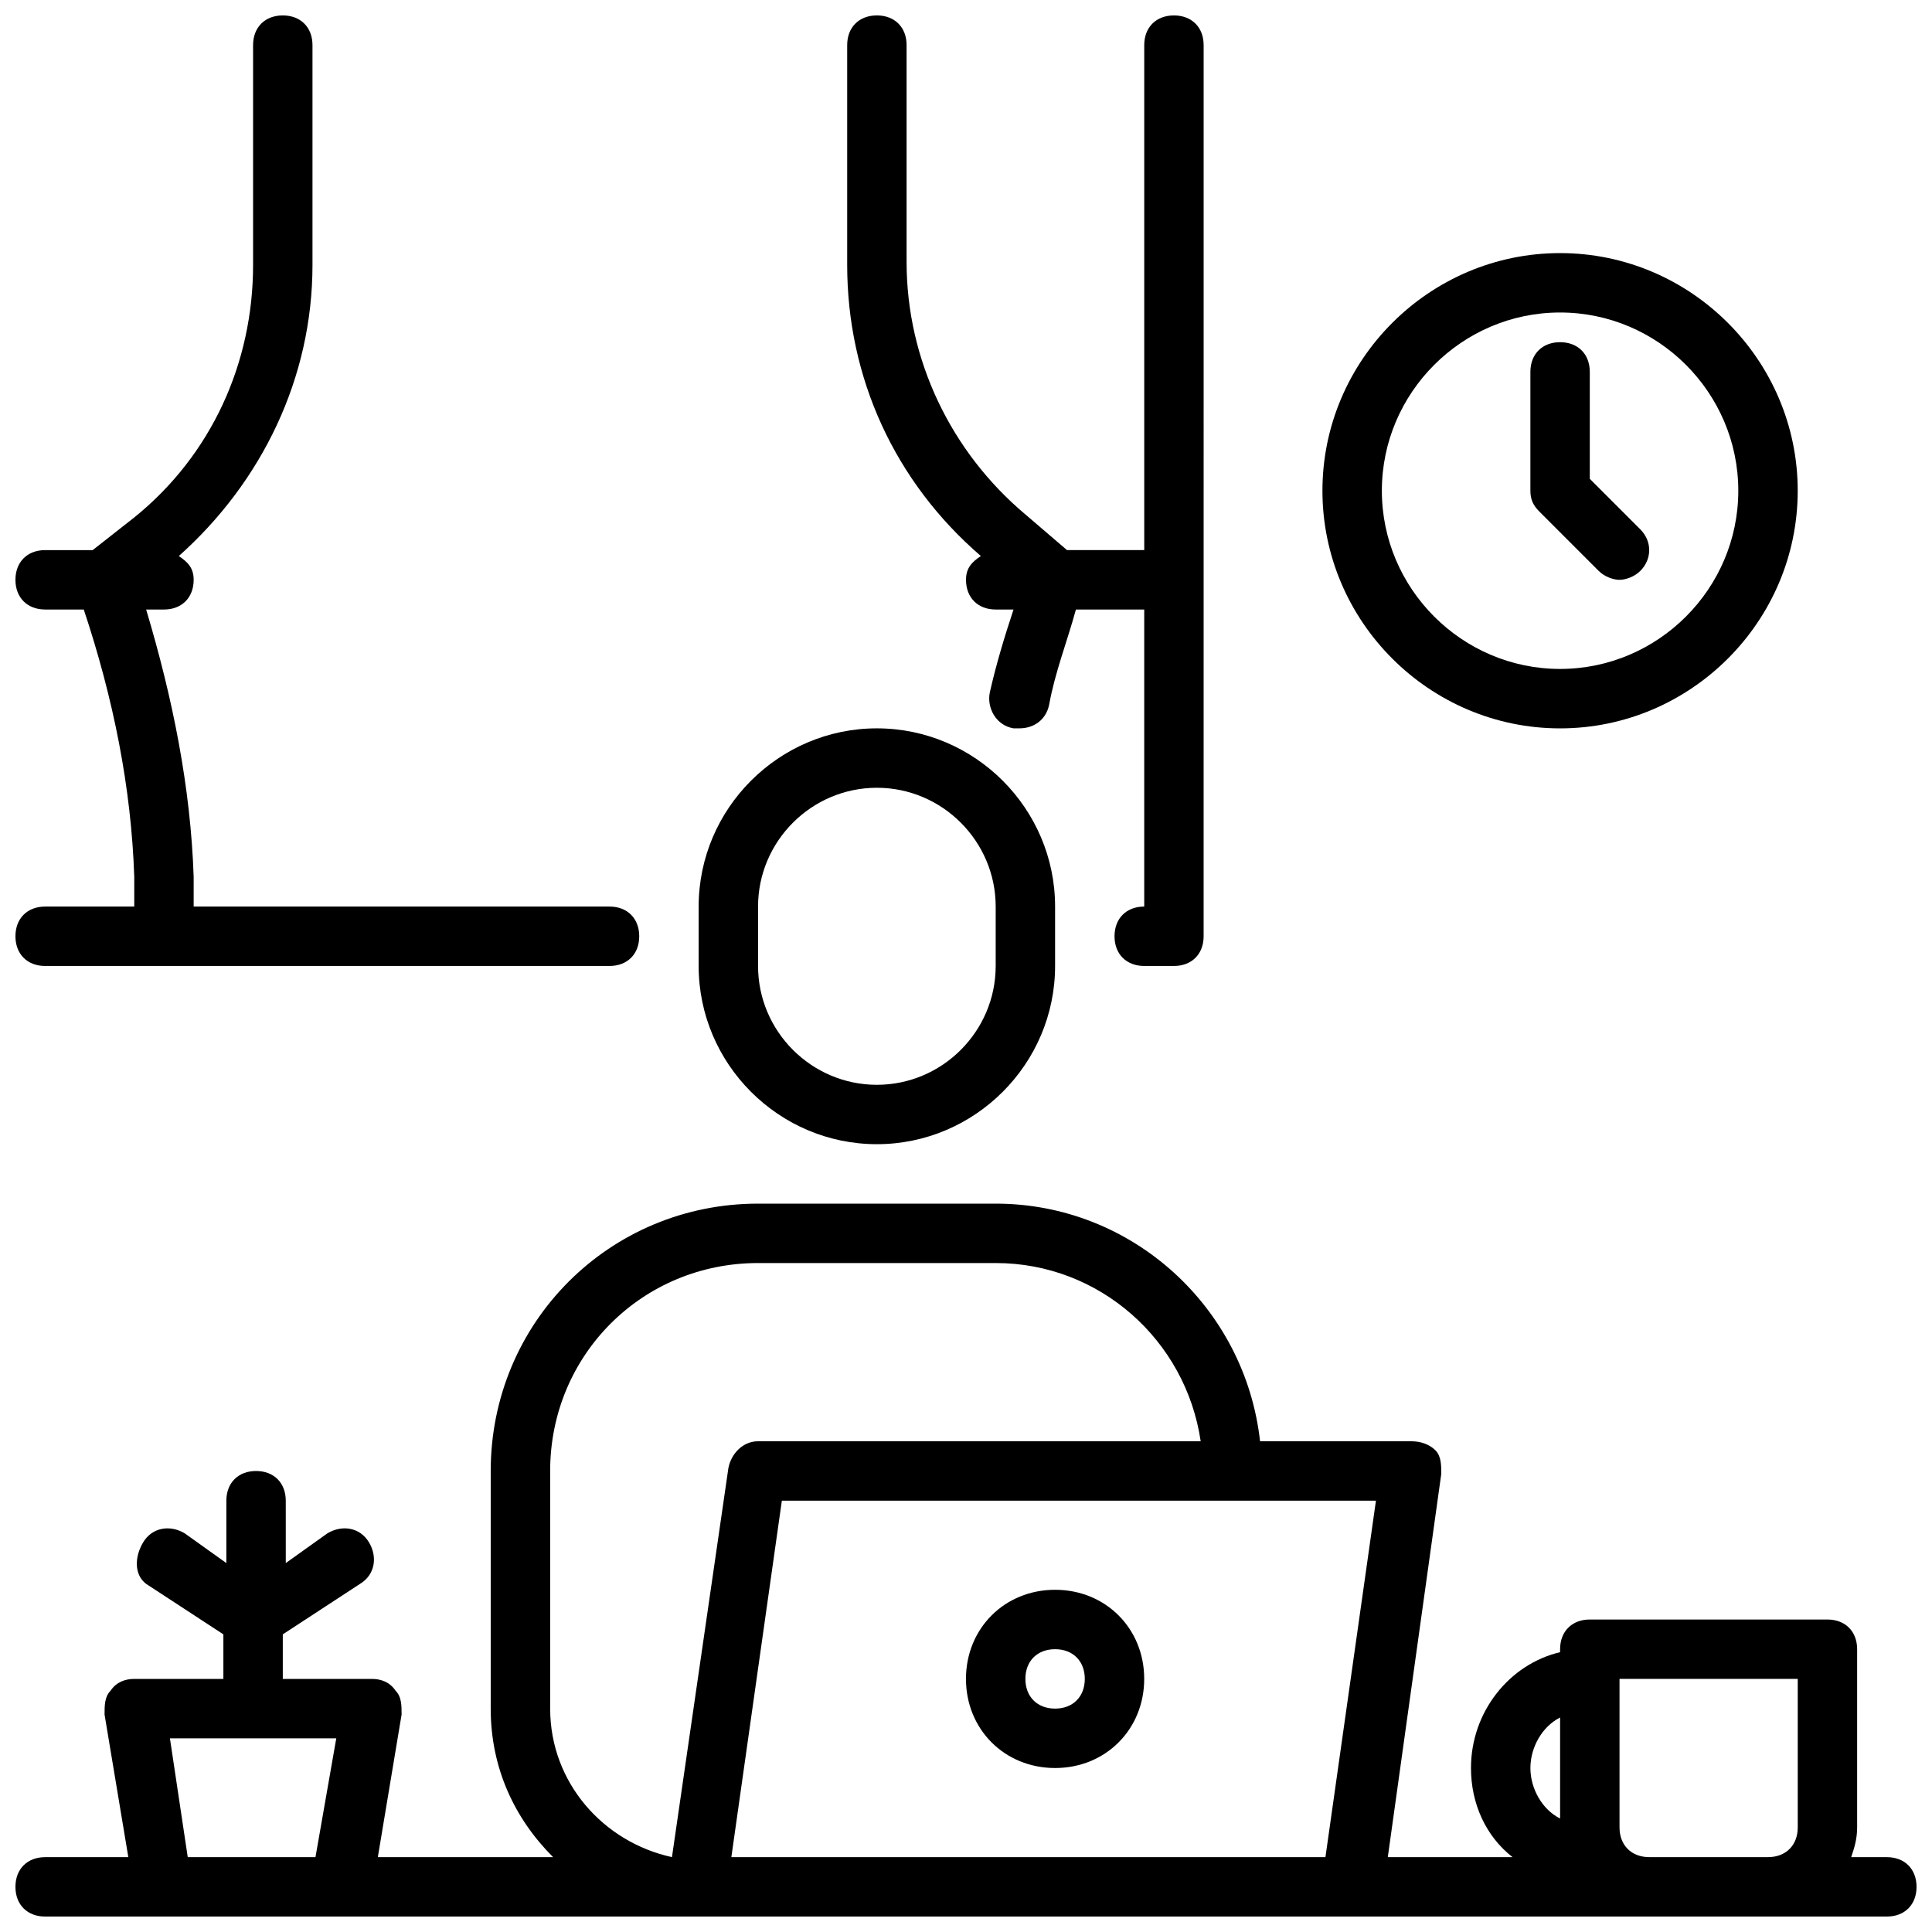
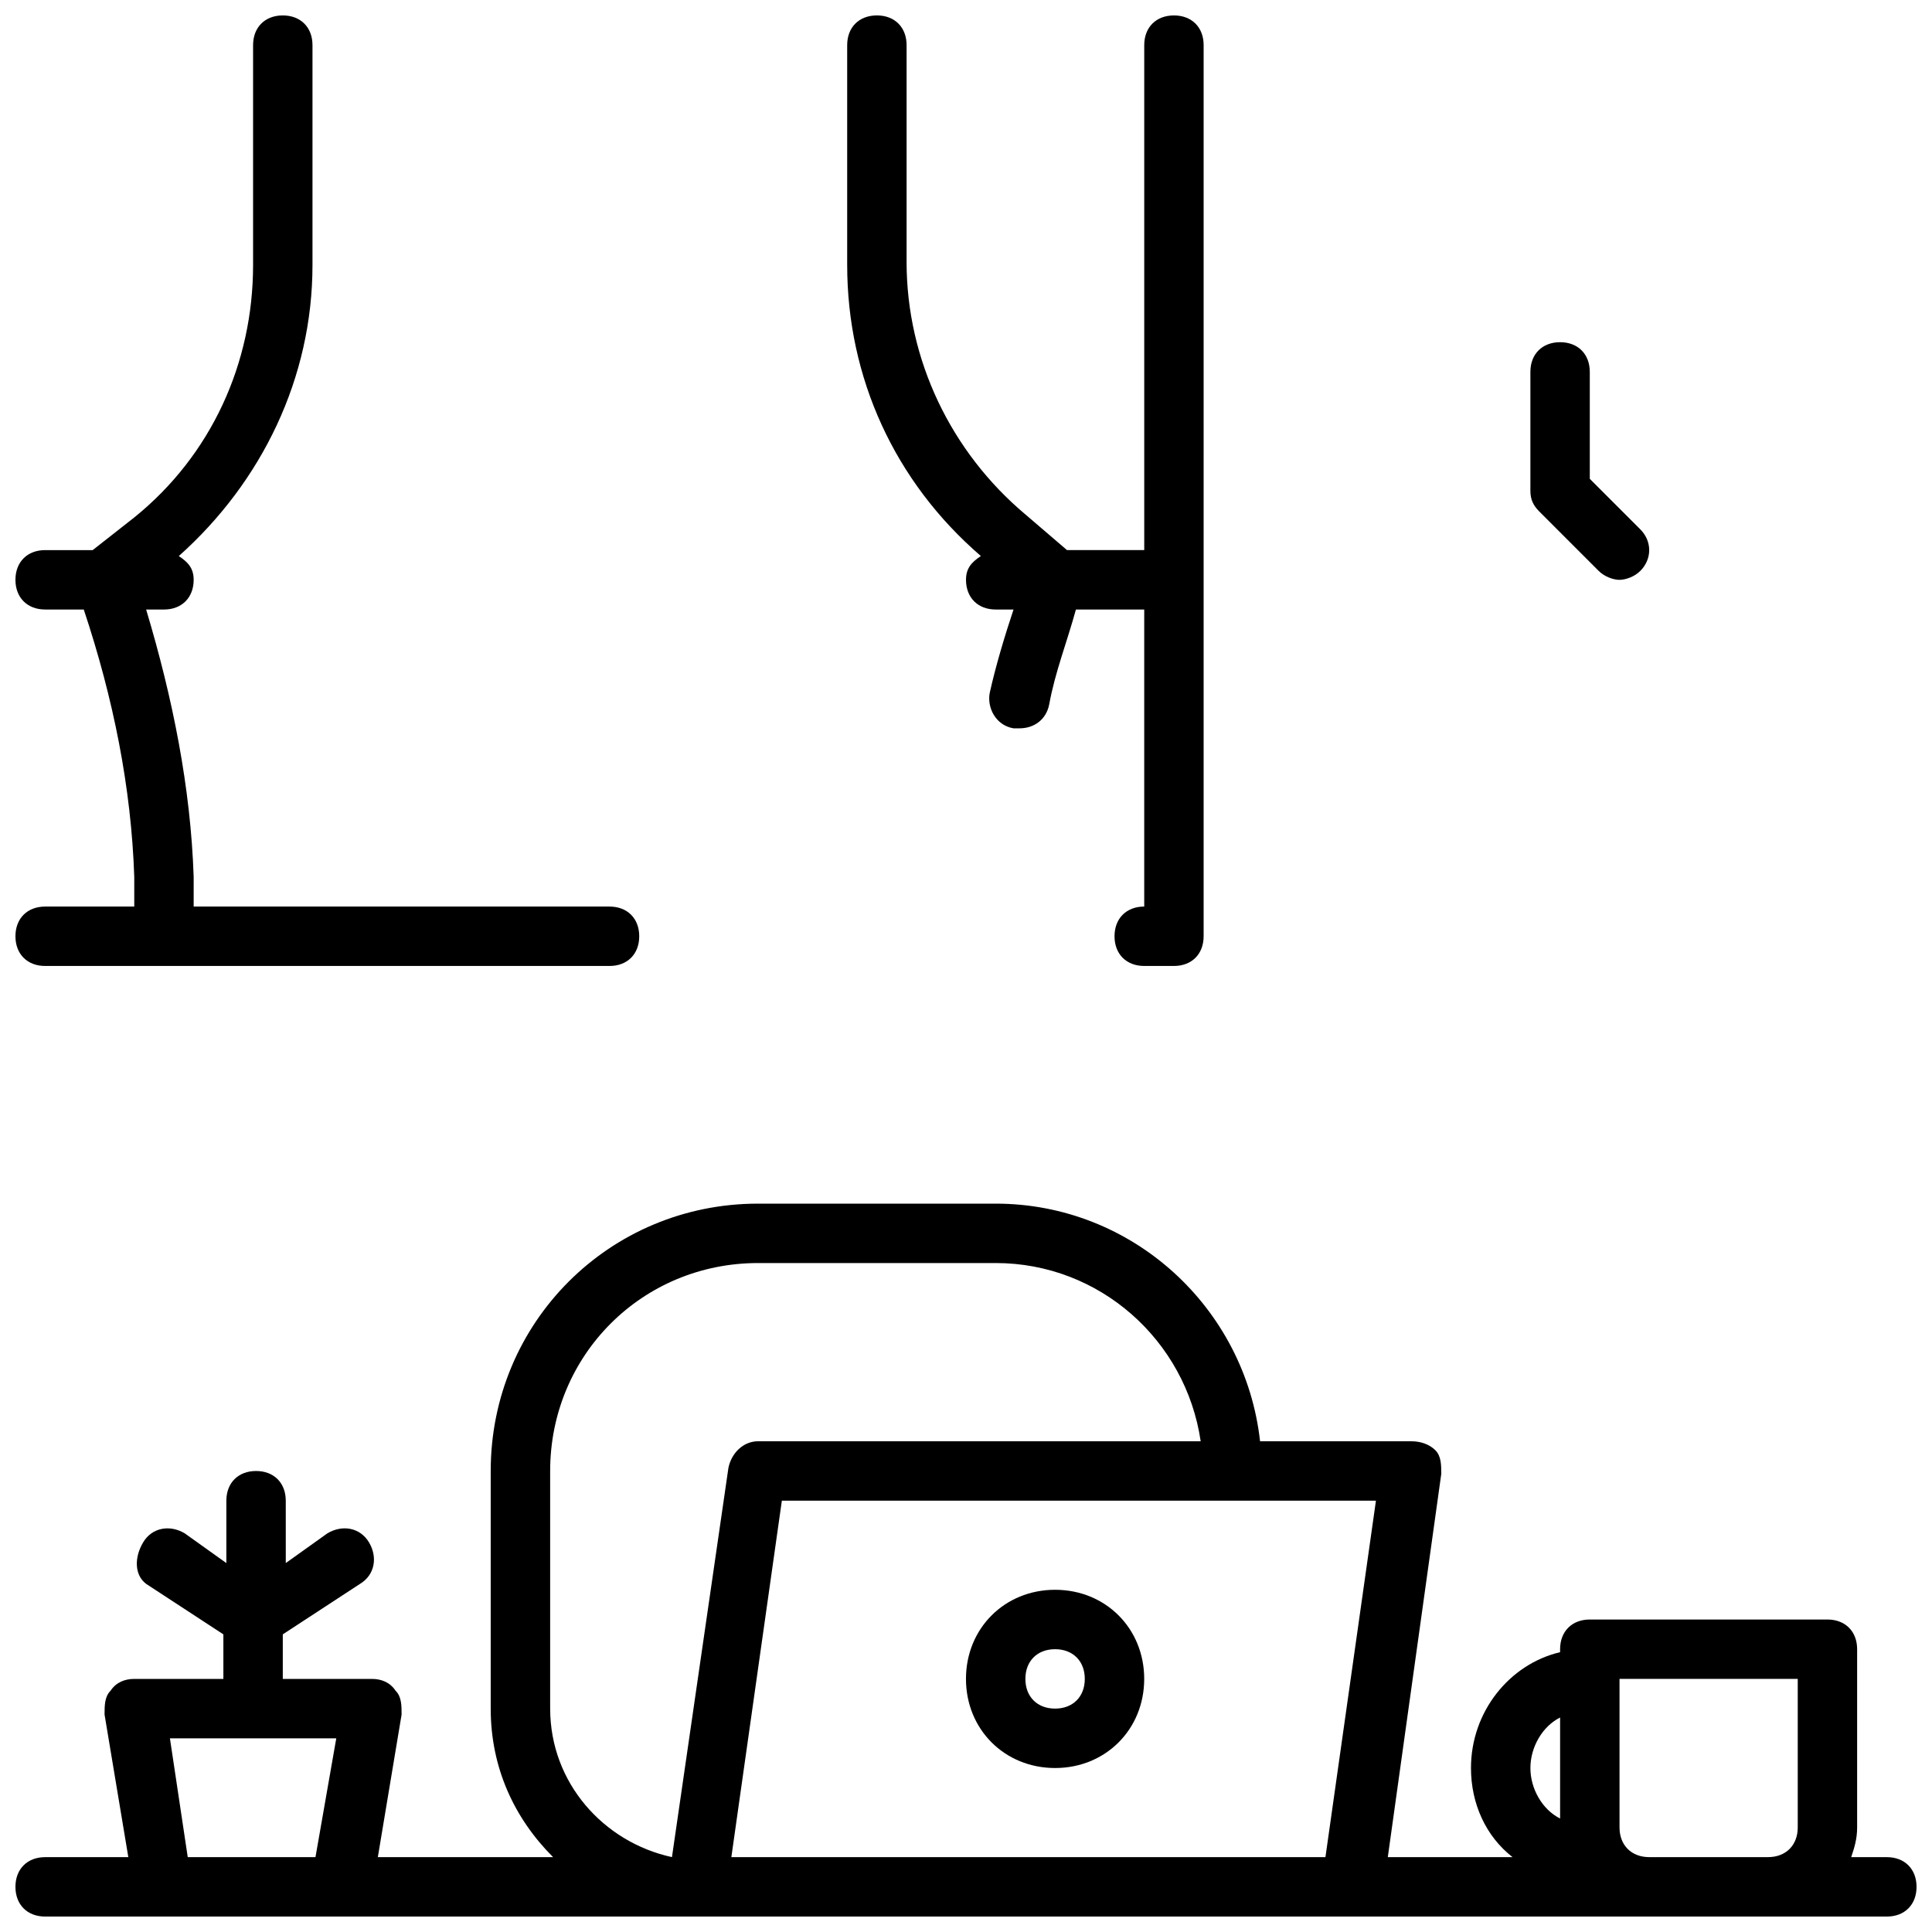
<svg xmlns="http://www.w3.org/2000/svg" width="800px" height="800px" version="1.1" viewBox="144 144 512 512">
  <defs>
    <clipPath id="c">
      <path d="m148.09 462h503.81v189.9h-503.81z" />
    </clipPath>
    <clipPath id="b">
      <path d="m368 148.09h95v251.91h-95z" />
    </clipPath>
    <clipPath id="a">
      <path d="m148.09 148.09h165.91v251.91h-165.91z" />
    </clipPath>
  </defs>
  <g clip-path="url(#c)">
    <path d="m644.03 636.16h-9.445c0.789-2.363 1.574-4.723 1.574-7.871v-47.23c0-4.723-3.148-7.871-7.871-7.871h-62.977c-4.723 0-7.871 3.148-7.871 7.871v0.789c-13.383 3.148-23.617 15.742-23.617 30.699 0 9.445 3.938 18.105 11.02 23.617h-33.062l14.168-101.55c0-2.363 0-4.723-1.574-6.297s-3.934-2.363-6.297-2.363h-40.148c-3.938-35.426-33.852-62.977-70.062-62.977h-62.977c-39.359 0-70.848 31.488-70.848 70.848v62.977c0 15.742 6.297 29.125 16.531 39.359h-46.445l6.297-37.785c0-2.363 0-4.723-1.574-6.297-1.57-2.359-3.934-3.148-6.293-3.148h-23.617v-11.809l20.469-13.383c3.938-2.363 4.723-7.086 2.363-11.02-2.363-3.938-7.086-4.723-11.02-2.363l-11.02 7.871-0.004-16.527c0-4.723-3.148-7.871-7.871-7.871s-7.871 3.148-7.871 7.871v16.531l-11.02-7.871c-3.938-2.363-8.66-1.574-11.02 2.363-2.367 3.934-2.367 8.656 0.781 11.02l20.469 13.379v11.809h-23.617c-2.363 0-4.723 0.789-6.297 3.148-1.574 1.574-1.574 3.938-1.574 6.301l6.297 37.785h-22.043c-4.723 0-7.871 3.148-7.871 7.871s3.148 7.871 7.871 7.871h488.07c4.723 0 7.871-3.148 7.871-7.871s-3.148-7.871-7.871-7.871zm-455-31.488h44.086l-5.512 31.488h-33.852zm431.39-15.746v39.359c0 4.723-3.148 7.871-7.871 7.871h-31.488c-4.723 0-7.871-3.148-7.871-7.871v-39.359zm-62.977 10.234v26.766c-4.723-2.363-7.871-7.871-7.871-13.383s3.148-11.02 7.871-13.383zm-62.188 37h-157.44l13.383-94.465h157.44zm-205.46-39.359v-62.977c0-30.699 24.402-55.105 55.105-55.105h62.977c27.551 0 50.383 20.469 54.316 47.23h-117.29c-3.938 0-7.086 3.148-7.871 7.086l-14.957 103.12c-18.105-3.938-32.277-19.68-32.277-39.359z" />
  </g>
  <path d="m423.61 565.31c-13.383 0-23.617 10.234-23.617 23.617 0 13.383 10.234 23.617 23.617 23.617 13.383 0 23.617-10.234 23.617-23.617 0-13.387-10.234-23.617-23.617-23.617zm0 31.488c-4.723 0-7.871-3.148-7.871-7.871 0-4.723 3.148-7.871 7.871-7.871 4.723 0 7.871 3.148 7.871 7.871 0.004 4.719-3.148 7.871-7.871 7.871z" />
-   <path d="m376.38 337.02c-25.977 0-47.23 21.254-47.23 47.23v15.742c0 25.977 21.254 47.23 47.23 47.23 25.977 0 47.23-21.254 47.23-47.23v-15.742c0-25.977-21.254-47.23-47.23-47.23zm31.488 62.977c0 17.32-14.168 31.488-31.488 31.488-17.32 0-31.488-14.168-31.488-31.488v-15.742c0-17.32 14.168-31.488 31.488-31.488 17.32 0 31.488 14.168 31.488 31.488z" />
-   <path d="m494.46 274.05c0 34.637 28.34 62.977 62.977 62.977s62.977-28.34 62.977-62.977-28.34-62.977-62.977-62.977-62.977 28.34-62.977 62.977zm62.977-47.234c25.977 0 47.23 21.254 47.23 47.23 0 25.977-21.254 47.23-47.23 47.23s-47.23-21.254-47.23-47.23c0-25.973 21.254-47.23 47.23-47.23z" />
  <path d="m567.67 295.3c1.574 1.574 3.938 2.363 5.512 2.363 1.574 0 3.938-0.789 5.512-2.363 3.148-3.148 3.148-7.871 0-11.02l-13.383-13.383v-28.34c0-4.723-3.148-7.871-7.871-7.871s-7.871 3.148-7.871 7.871v31.488c0 2.363 0.789 3.938 2.363 5.512z" />
  <g clip-path="url(#b)">
    <path d="m439.36 392.12c0 4.723 3.148 7.871 7.871 7.871h7.871c4.723 0 7.871-3.148 7.871-7.871l0.004-236.16c0-4.723-3.148-7.871-7.871-7.871-4.723 0-7.871 3.148-7.871 7.871v133.82h-20.469l-11.023-9.445c-19.68-16.531-31.488-40.934-31.488-66.914v-57.465c0-4.723-3.148-7.871-7.871-7.871-4.723 0-7.871 3.148-7.871 7.871v58.254c0 29.914 12.594 57.465 35.426 77.145-2.363 1.574-3.938 3.148-3.938 6.301 0 4.723 3.148 7.871 7.871 7.871h4.723c-2.363 7.086-4.723 14.957-6.297 22.043-0.789 3.938 1.574 8.66 6.297 9.445h1.574c3.938 0 7.086-2.363 7.871-6.297 1.574-8.66 4.723-16.531 7.086-25.191h18.105v78.719c-4.723 0-7.871 3.148-7.871 7.871z" />
  </g>
  <g clip-path="url(#a)">
    <path d="m179.58 384.25h-23.617c-4.723 0-7.871 3.148-7.871 7.871s3.148 7.871 7.871 7.871h149.57c4.723 0 7.871-3.148 7.871-7.871s-3.148-7.871-7.871-7.871h-110.21v-7.871c-0.789-23.617-5.512-47.23-12.594-70.848h4.723c4.723 0 7.871-3.148 7.871-7.871 0-3.148-1.574-4.723-3.938-6.297 22.043-19.68 35.426-47.23 35.426-77.145v-58.258c0-4.723-3.148-7.871-7.871-7.871s-7.871 3.148-7.871 7.871v58.254c0 25.977-11.02 50.383-31.488 66.914l-11.02 8.656h-12.598c-4.723 0-7.871 3.148-7.871 7.871s3.148 7.871 7.871 7.871h10.234c7.871 23.617 12.594 47.23 13.383 70.848v7.875z" />
  </g>
</svg>